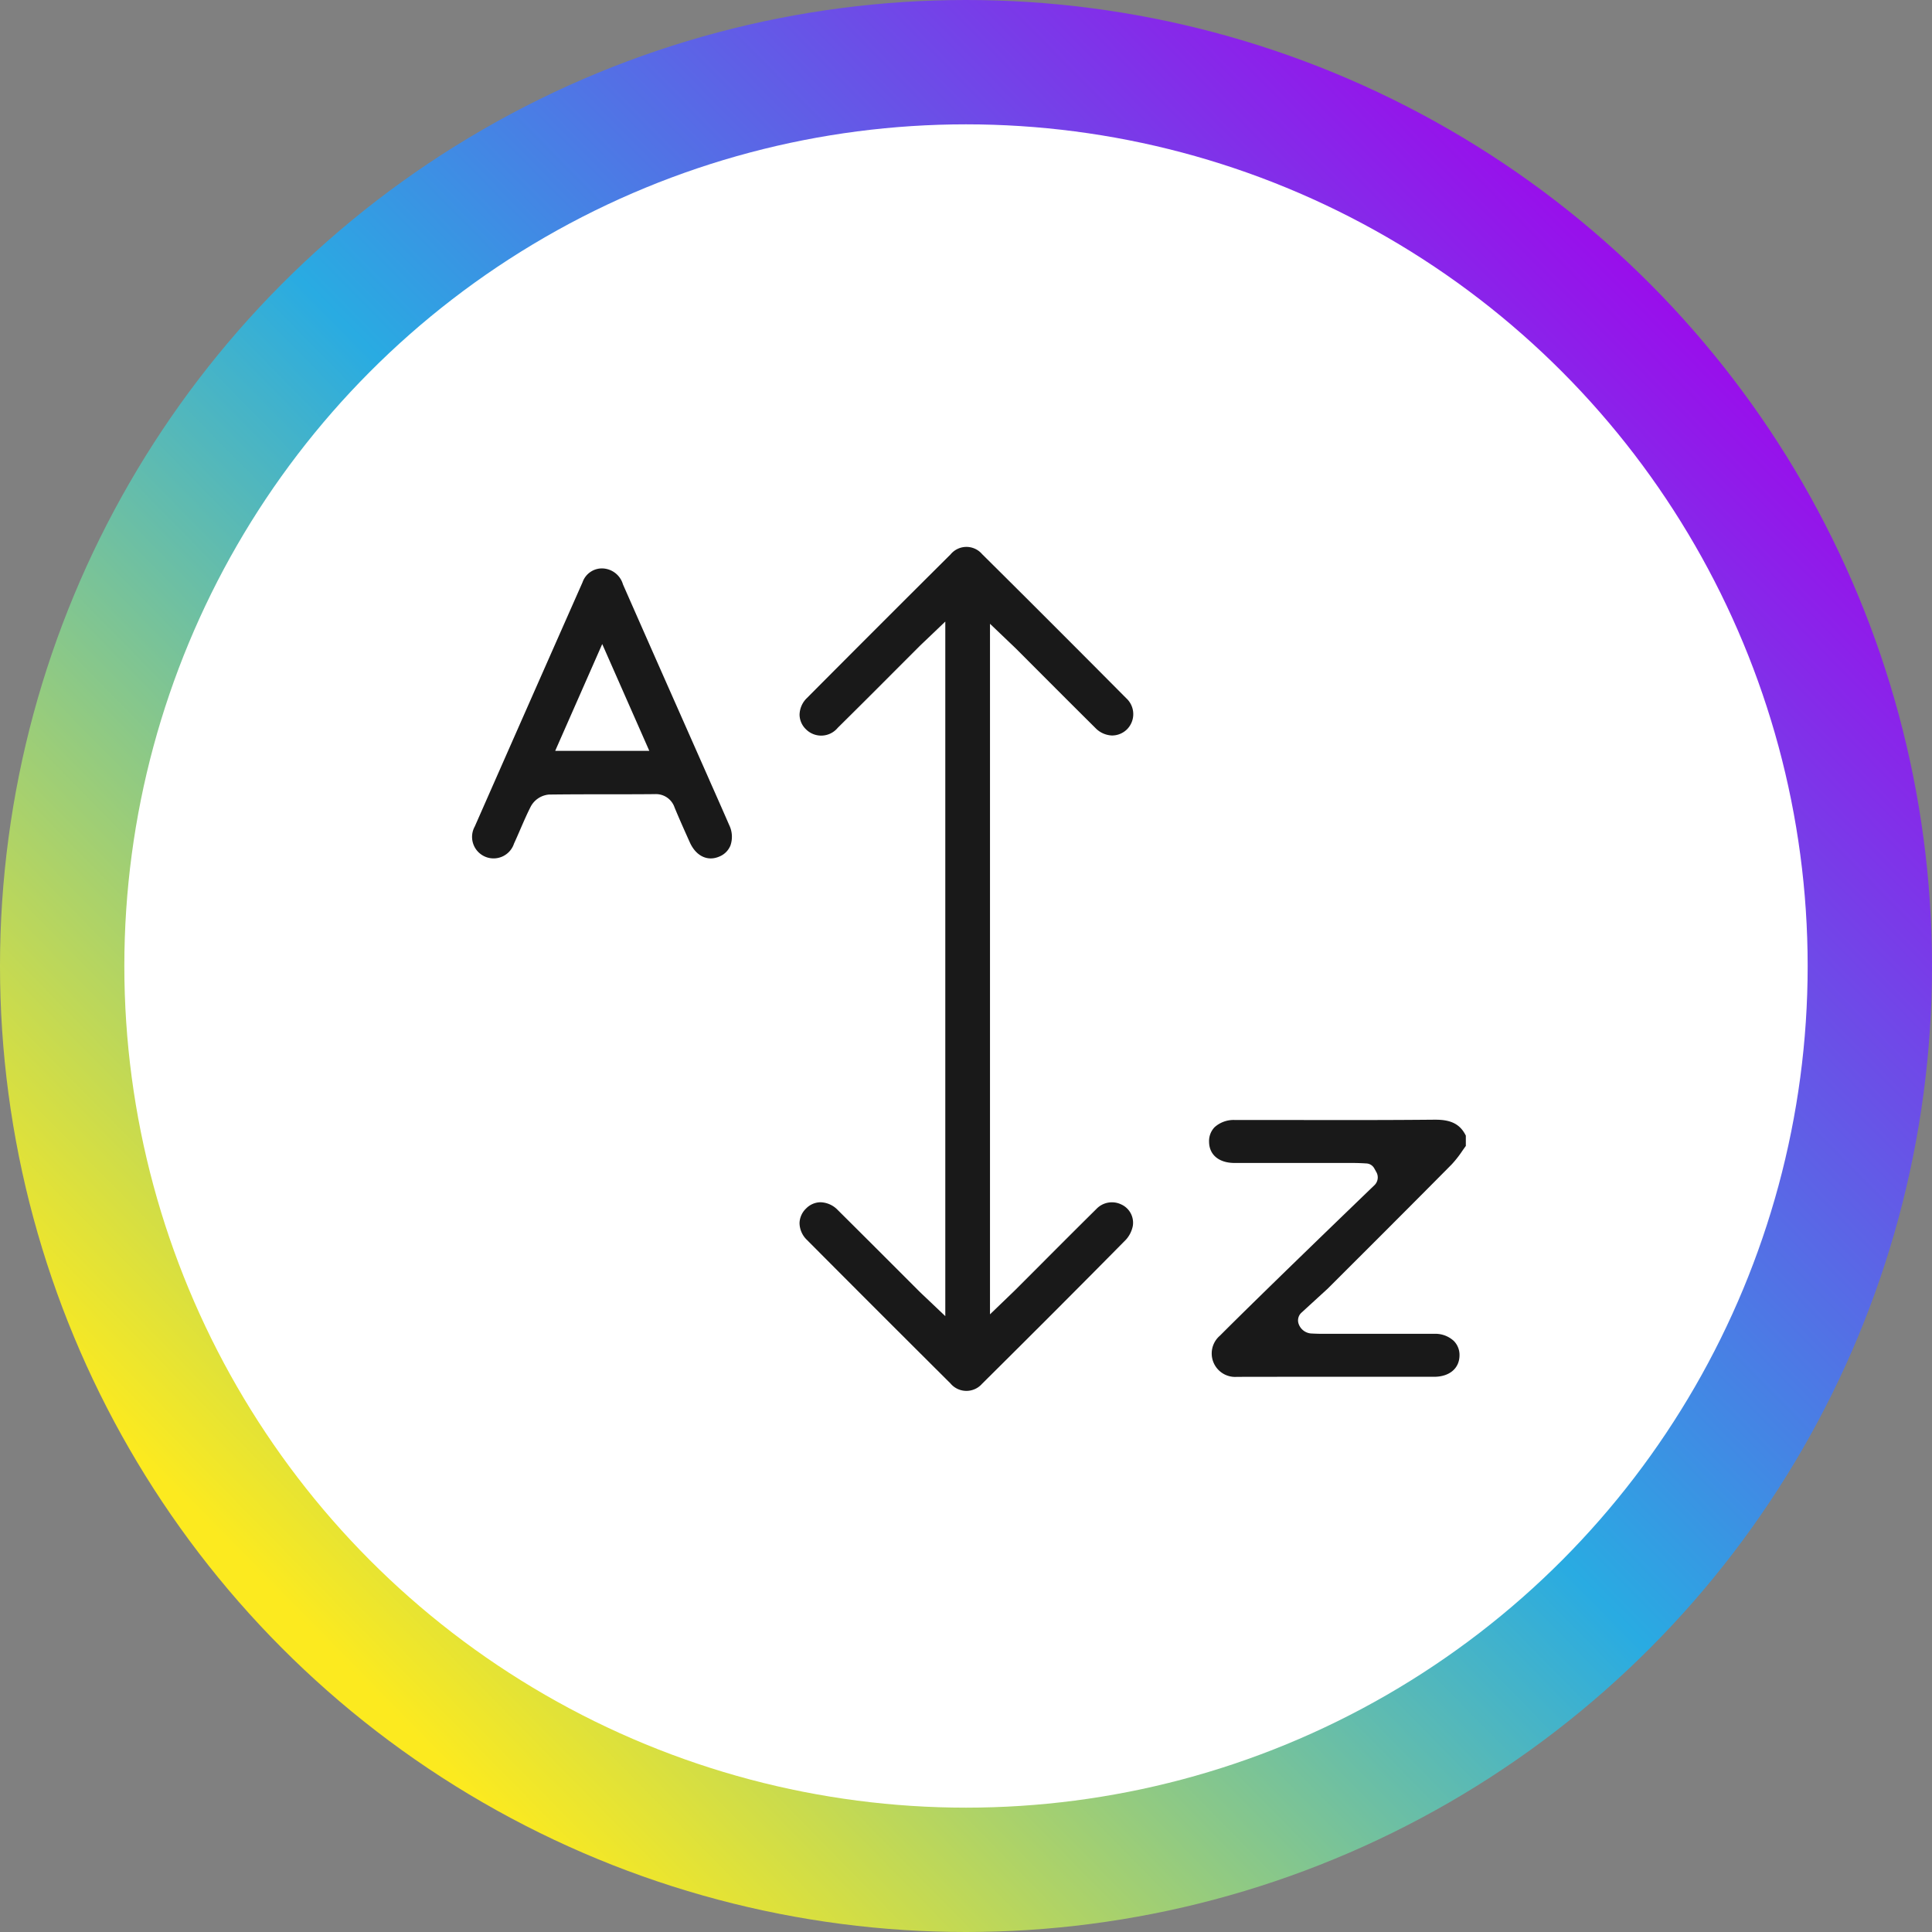
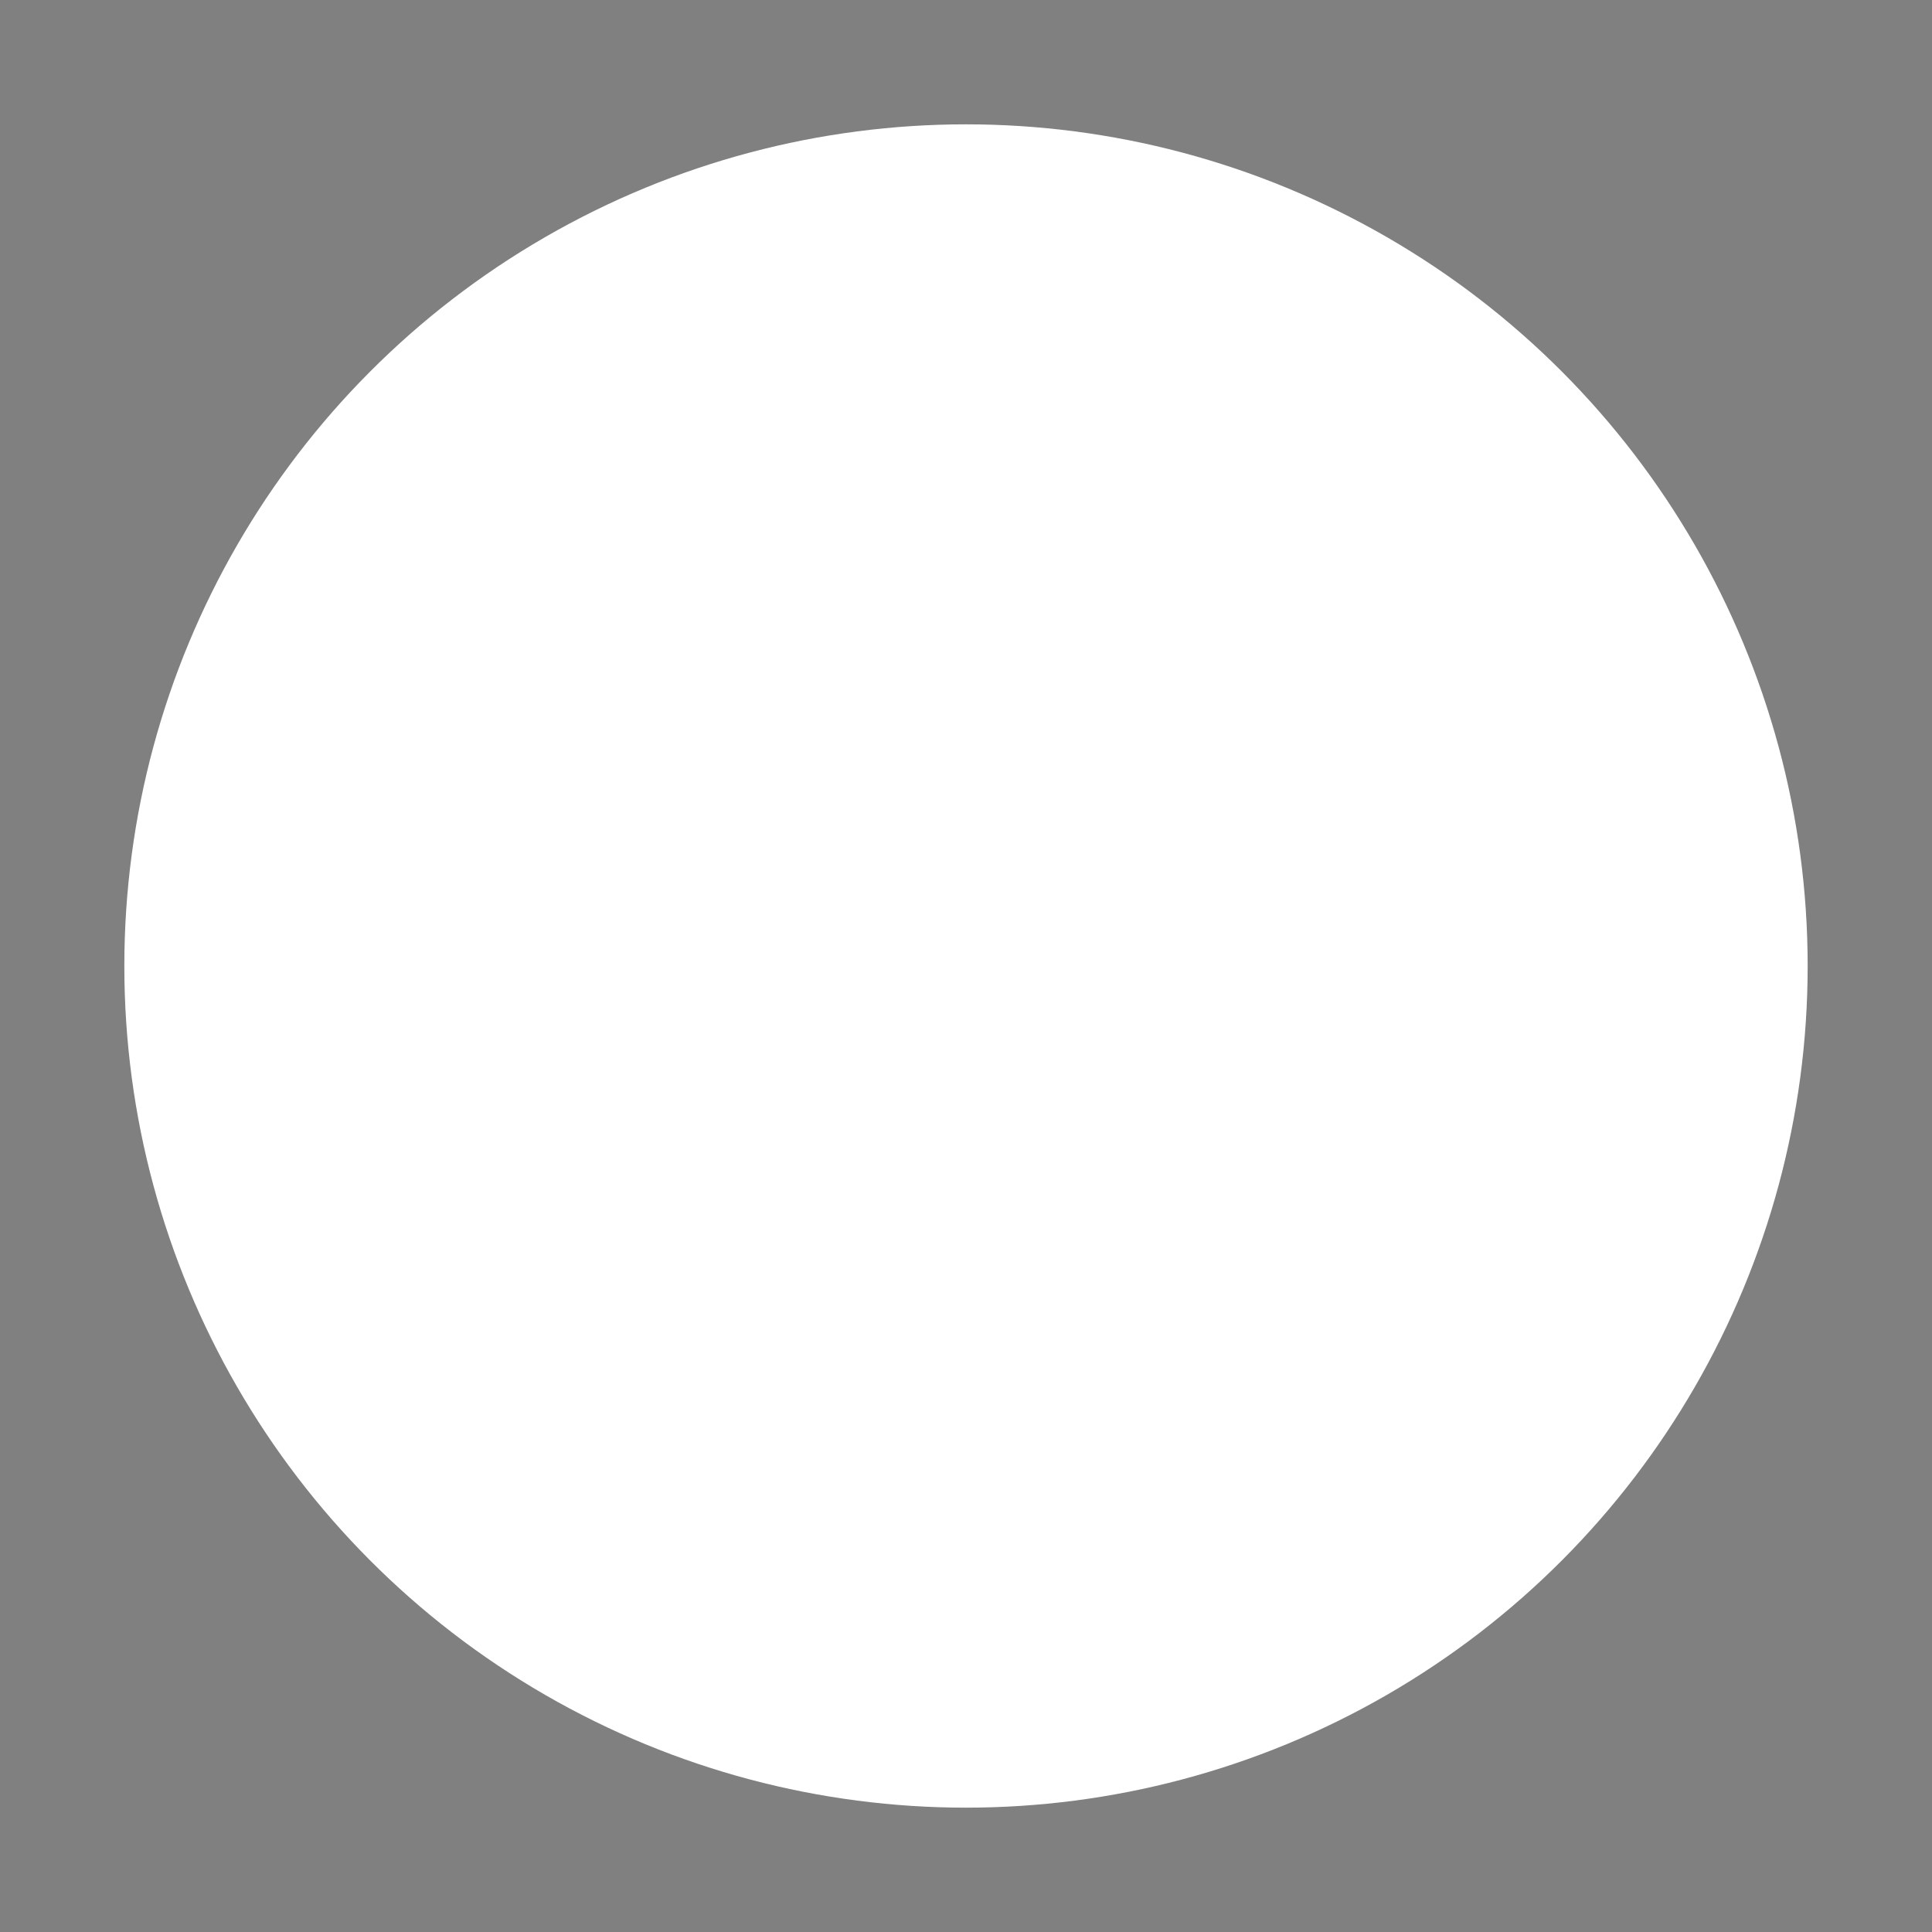
<svg xmlns="http://www.w3.org/2000/svg" width="202" height="202" viewBox="0 0 202 202">
  <rect x="0" y="0" width="202" height="202" fill="#808080" stroke="none" />
  <defs>
    <linearGradient id="linear-gradient" x1="0.875" y1="0.168" x2="0.177" y2="0.855" gradientUnits="objectBoundingBox">
      <stop offset="0" stop-color="#9a0deb" />
      <stop offset="0.507" stop-color="#29abe2" />
      <stop offset="1" stop-color="#fcea1f" />
    </linearGradient>
    <clipPath id="clip-path">
-       <rect id="Rettangolo_62" data-name="Rettangolo 62" width="142" height="142" fill="none" />
-     </clipPath>
+       </clipPath>
  </defs>
  <g id="Raggruppa_128" data-name="Raggruppa 128" transform="translate(-729 -2534)">
    <g id="Raggruppa_49" data-name="Raggruppa 49" transform="translate(479.119 -43.881)">
-       <circle id="Ellisse_3" data-name="Ellisse 3" cx="101" cy="101" r="101" transform="translate(249.881 2577.881)" fill="url(#linear-gradient)" />
      <circle id="Ellisse_4" data-name="Ellisse 4" cx="88" cy="88" r="88" transform="translate(262.881 2590.881)" fill="#fff" />
    </g>
    <g id="Raggruppa_67" data-name="Raggruppa 67" transform="translate(759 2564)">
      <g id="Raggruppa_66" data-name="Raggruppa 66" clip-path="url(#clip-path)">
        <path id="Tracciato_55" data-name="Tracciato 55" d="M159.427,122.632c-4.673.045-9.35.043-14.54.033q-3.19-.005-6.377,0a2.97,2.97,0,0,0-2.136.75,2.081,2.081,0,0,0-.58,1.524c.011,1.367,1.034,2.217,2.67,2.218q3.448,0,6.9,0h5.47c.3,0,.785.014,1.083.031l.336.019a.994.994,0,0,1,.809.506l.223.4a1.126,1.126,0,0,1-.2,1.367c-2.494,2.4-11.789,11.361-16.157,15.734a2.451,2.451,0,0,0,1.783,4.306q5.421-.011,10.824-.007h9.781c1.61,0,2.654-.88,2.662-2.238a2.073,2.073,0,0,0-.593-1.508,2.843,2.843,0,0,0-2.044-.747q-2.883-.005-5.765,0H147.6c-.3,0-.794-.015-1.095-.033h-.017a1.5,1.5,0,0,1-1.291-.909l-.013-.033a1.092,1.092,0,0,1,.267-1.233l2.748-2.516c4.252-4.244,8.65-8.634,12.948-12.974a11.247,11.247,0,0,0,1.129-1.435c.123-.175.242-.344.364-.51V124.3c-.59-1.194-1.545-1.678-3.213-1.666" transform="translate(-39.38 -35.563)" fill="#191919" />
-         <path id="Tracciato_56" data-name="Tracciato 56" d="M97.568,48.394c.224.212.41.388.592.569l2.822,2.827q2.718,2.725,5.449,5.438a2.538,2.538,0,0,0,1.72.774h.012a2.226,2.226,0,0,0,1.571-.655,2.252,2.252,0,0,0-.082-3.235c-5.33-5.365-10.262-10.3-15.077-15.073a2.153,2.153,0,0,0-3.3.031c-4.834,4.807-9.742,9.714-15,15a2.5,2.5,0,0,0-.786,1.752,2.152,2.152,0,0,0,.679,1.541A2.245,2.245,0,0,0,79.48,57.2Q82.249,54.464,85,51.7l2.979-2.981c.174-.174.352-.343.565-.544l2.183-2.084v72.621l-2.158-2.049c-.219-.206-.4-.379-.582-.557l-2.86-2.861q-2.814-2.816-5.637-5.621a2.6,2.6,0,0,0-1.8-.819,2.131,2.131,0,0,0-1.51.645A2.19,2.19,0,0,0,75.486,109a2.492,2.492,0,0,0,.78,1.747c5.13,5.158,10.178,10.2,15,15a2.175,2.175,0,0,0,3.3.043c5.829-5.784,10.615-10.578,15.059-15.085a3.022,3.022,0,0,0,.709-1.433,2.1,2.1,0,0,0-1.22-2.243,2.241,2.241,0,0,0-2.6.487q-2.846,2.817-5.668,5.655l-2.751,2.754c-.176.176-.355.347-.569.552L95.4,118.523v-72.2Z" transform="translate(-21.891 -11.103)" fill="#191919" />
-         <path id="Tracciato_57" data-name="Tracciato 57" d="M52.089,63.571h0L48.962,56.5Q46,49.815,43.056,43.121a2.31,2.31,0,0,0-2.146-1.669,2.148,2.148,0,0,0-2.08,1.448l-.885,2q-5.2,11.762-10.382,23.53a2.248,2.248,0,1,0,4.1,1.795c.227-.493.444-.991.659-1.49.349-.805.7-1.616,1.1-2.4a2.4,2.4,0,0,1,1.9-1.24c2.057-.025,4.113-.027,6.17-.028,1.637,0,3.275,0,4.912-.016a2.053,2.053,0,0,1,2.049,1.4c.512,1.237,1.074,2.489,1.6,3.659.645,1.419,1.852,2,3.077,1.468a2.1,2.1,0,0,0,1.164-1.157,2.8,2.8,0,0,0-.133-2.143q-1.026-2.355-2.072-4.7M35.97,60.527l4.918-11.168,4.923,11.168Z" transform="translate(-7.922 -12.021)" fill="#191919" />
      </g>
    </g>
  </g>
</svg>